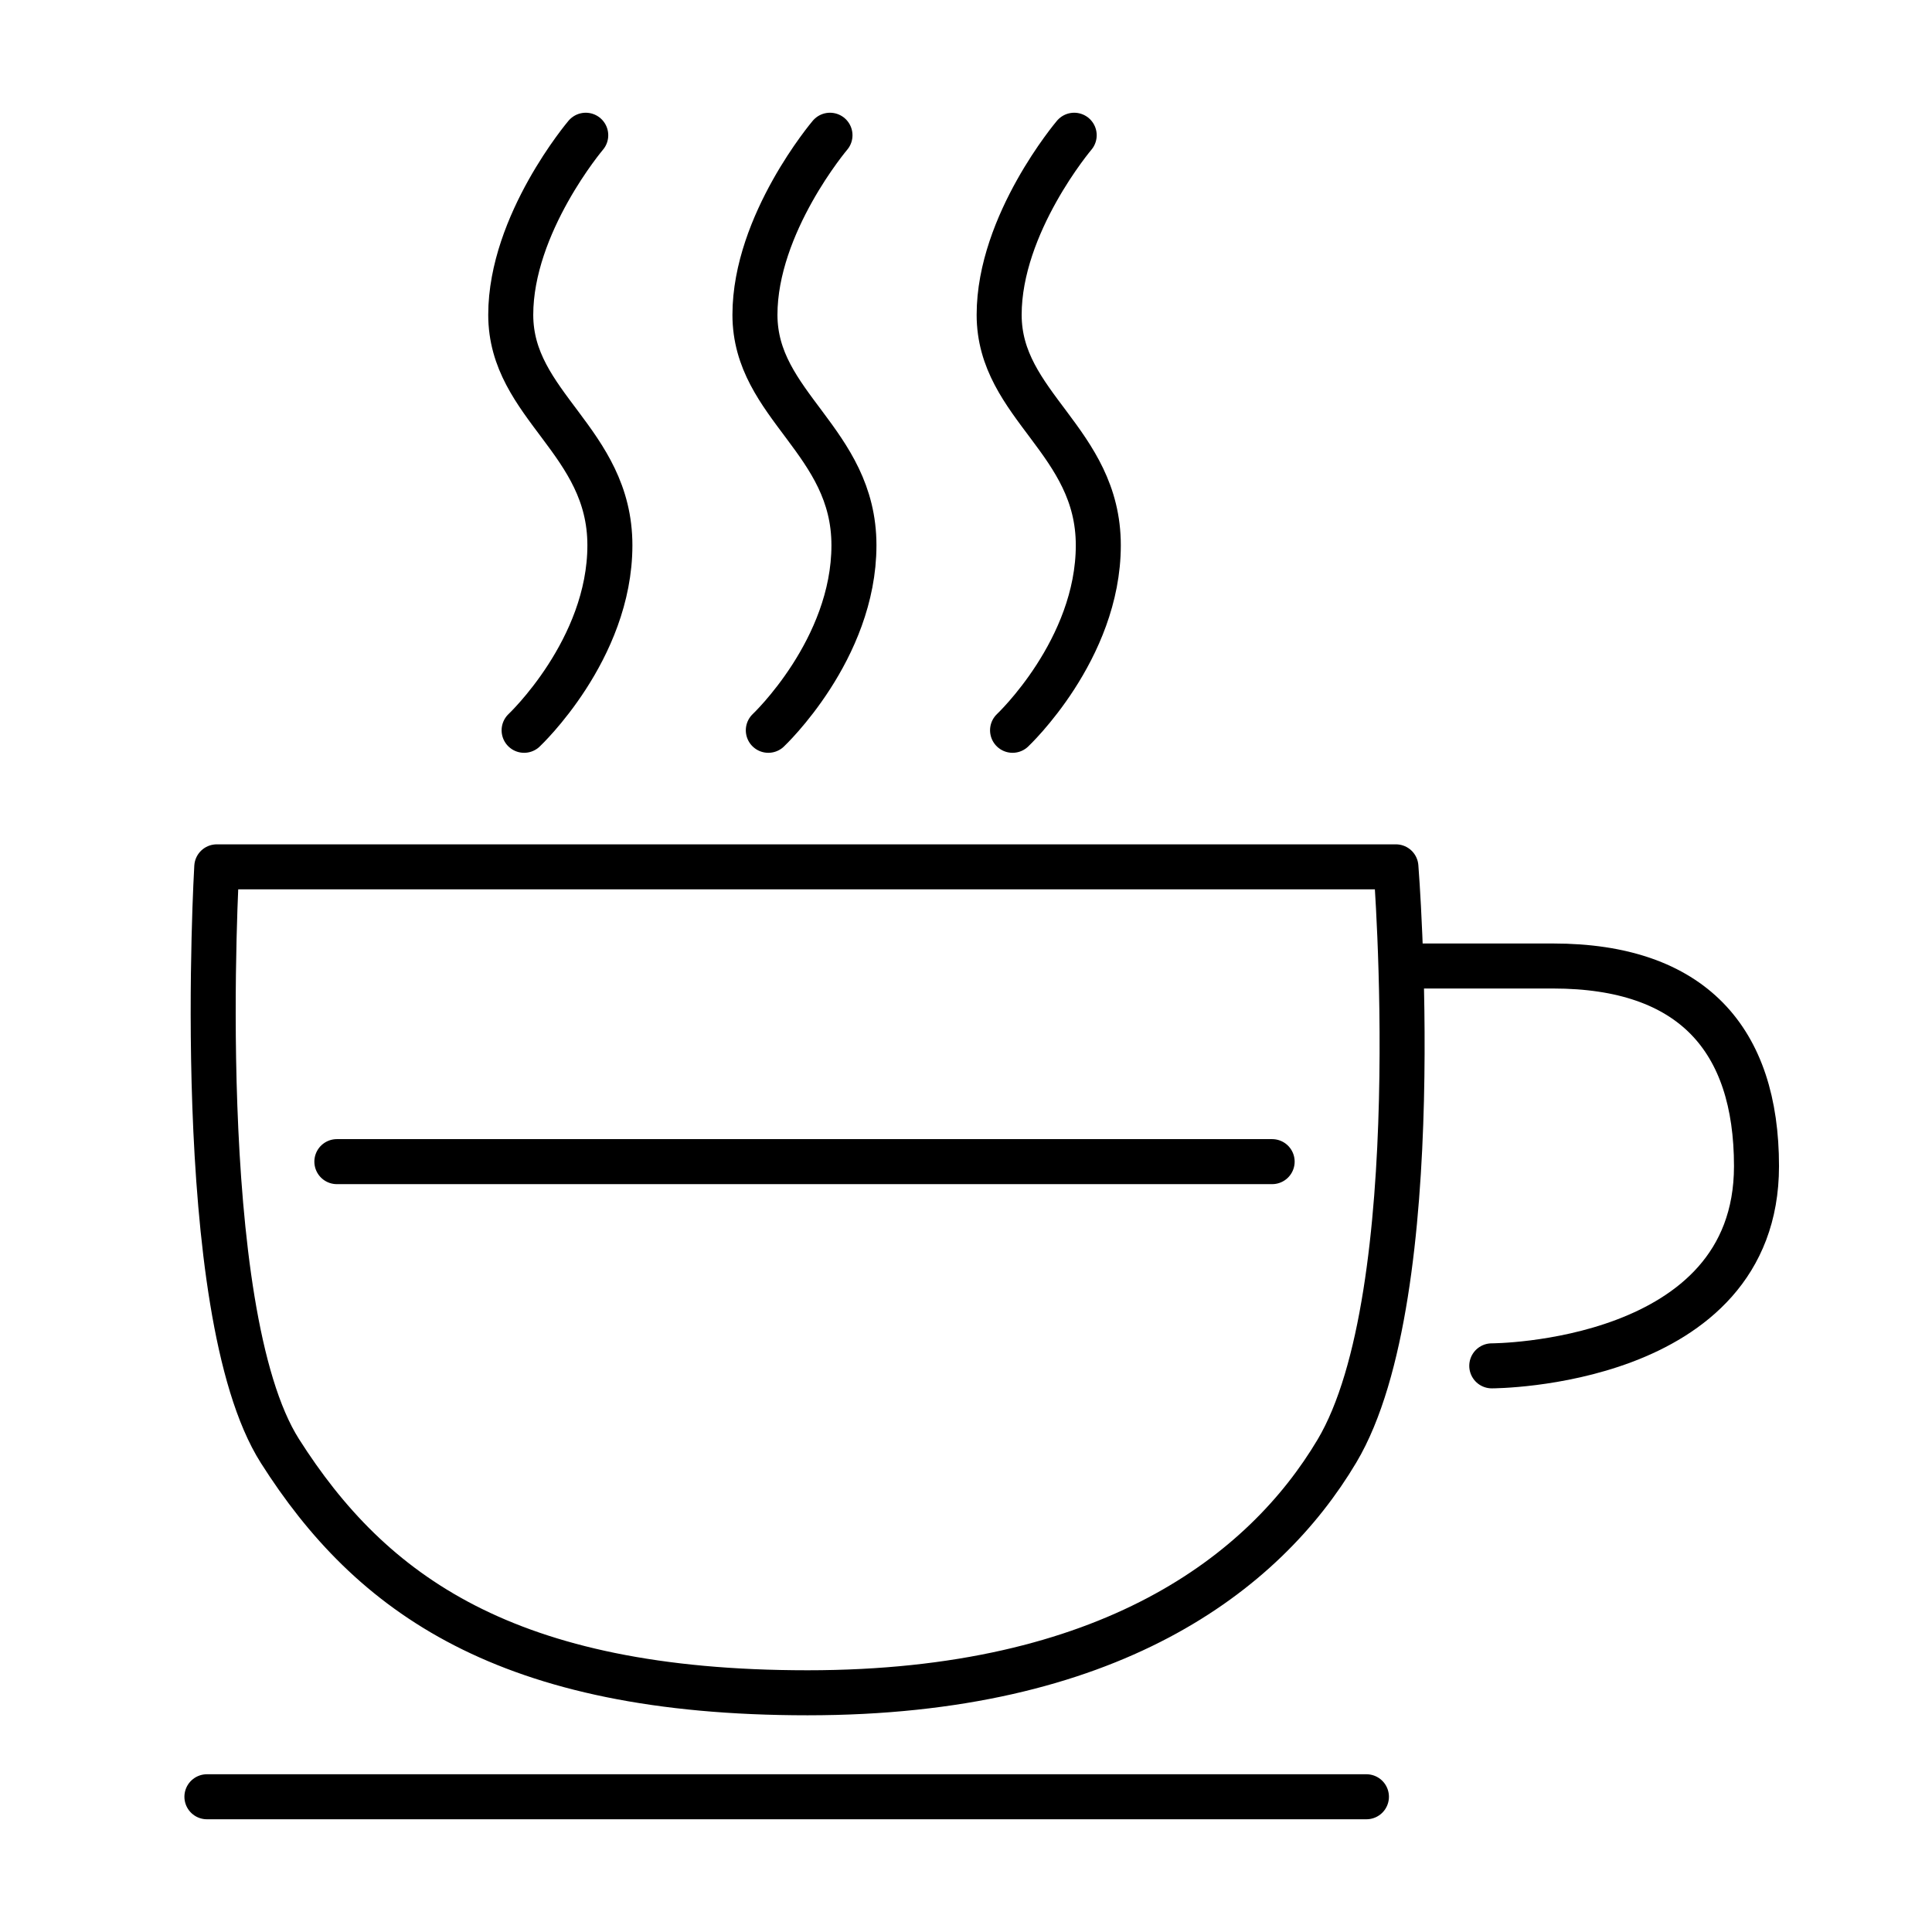
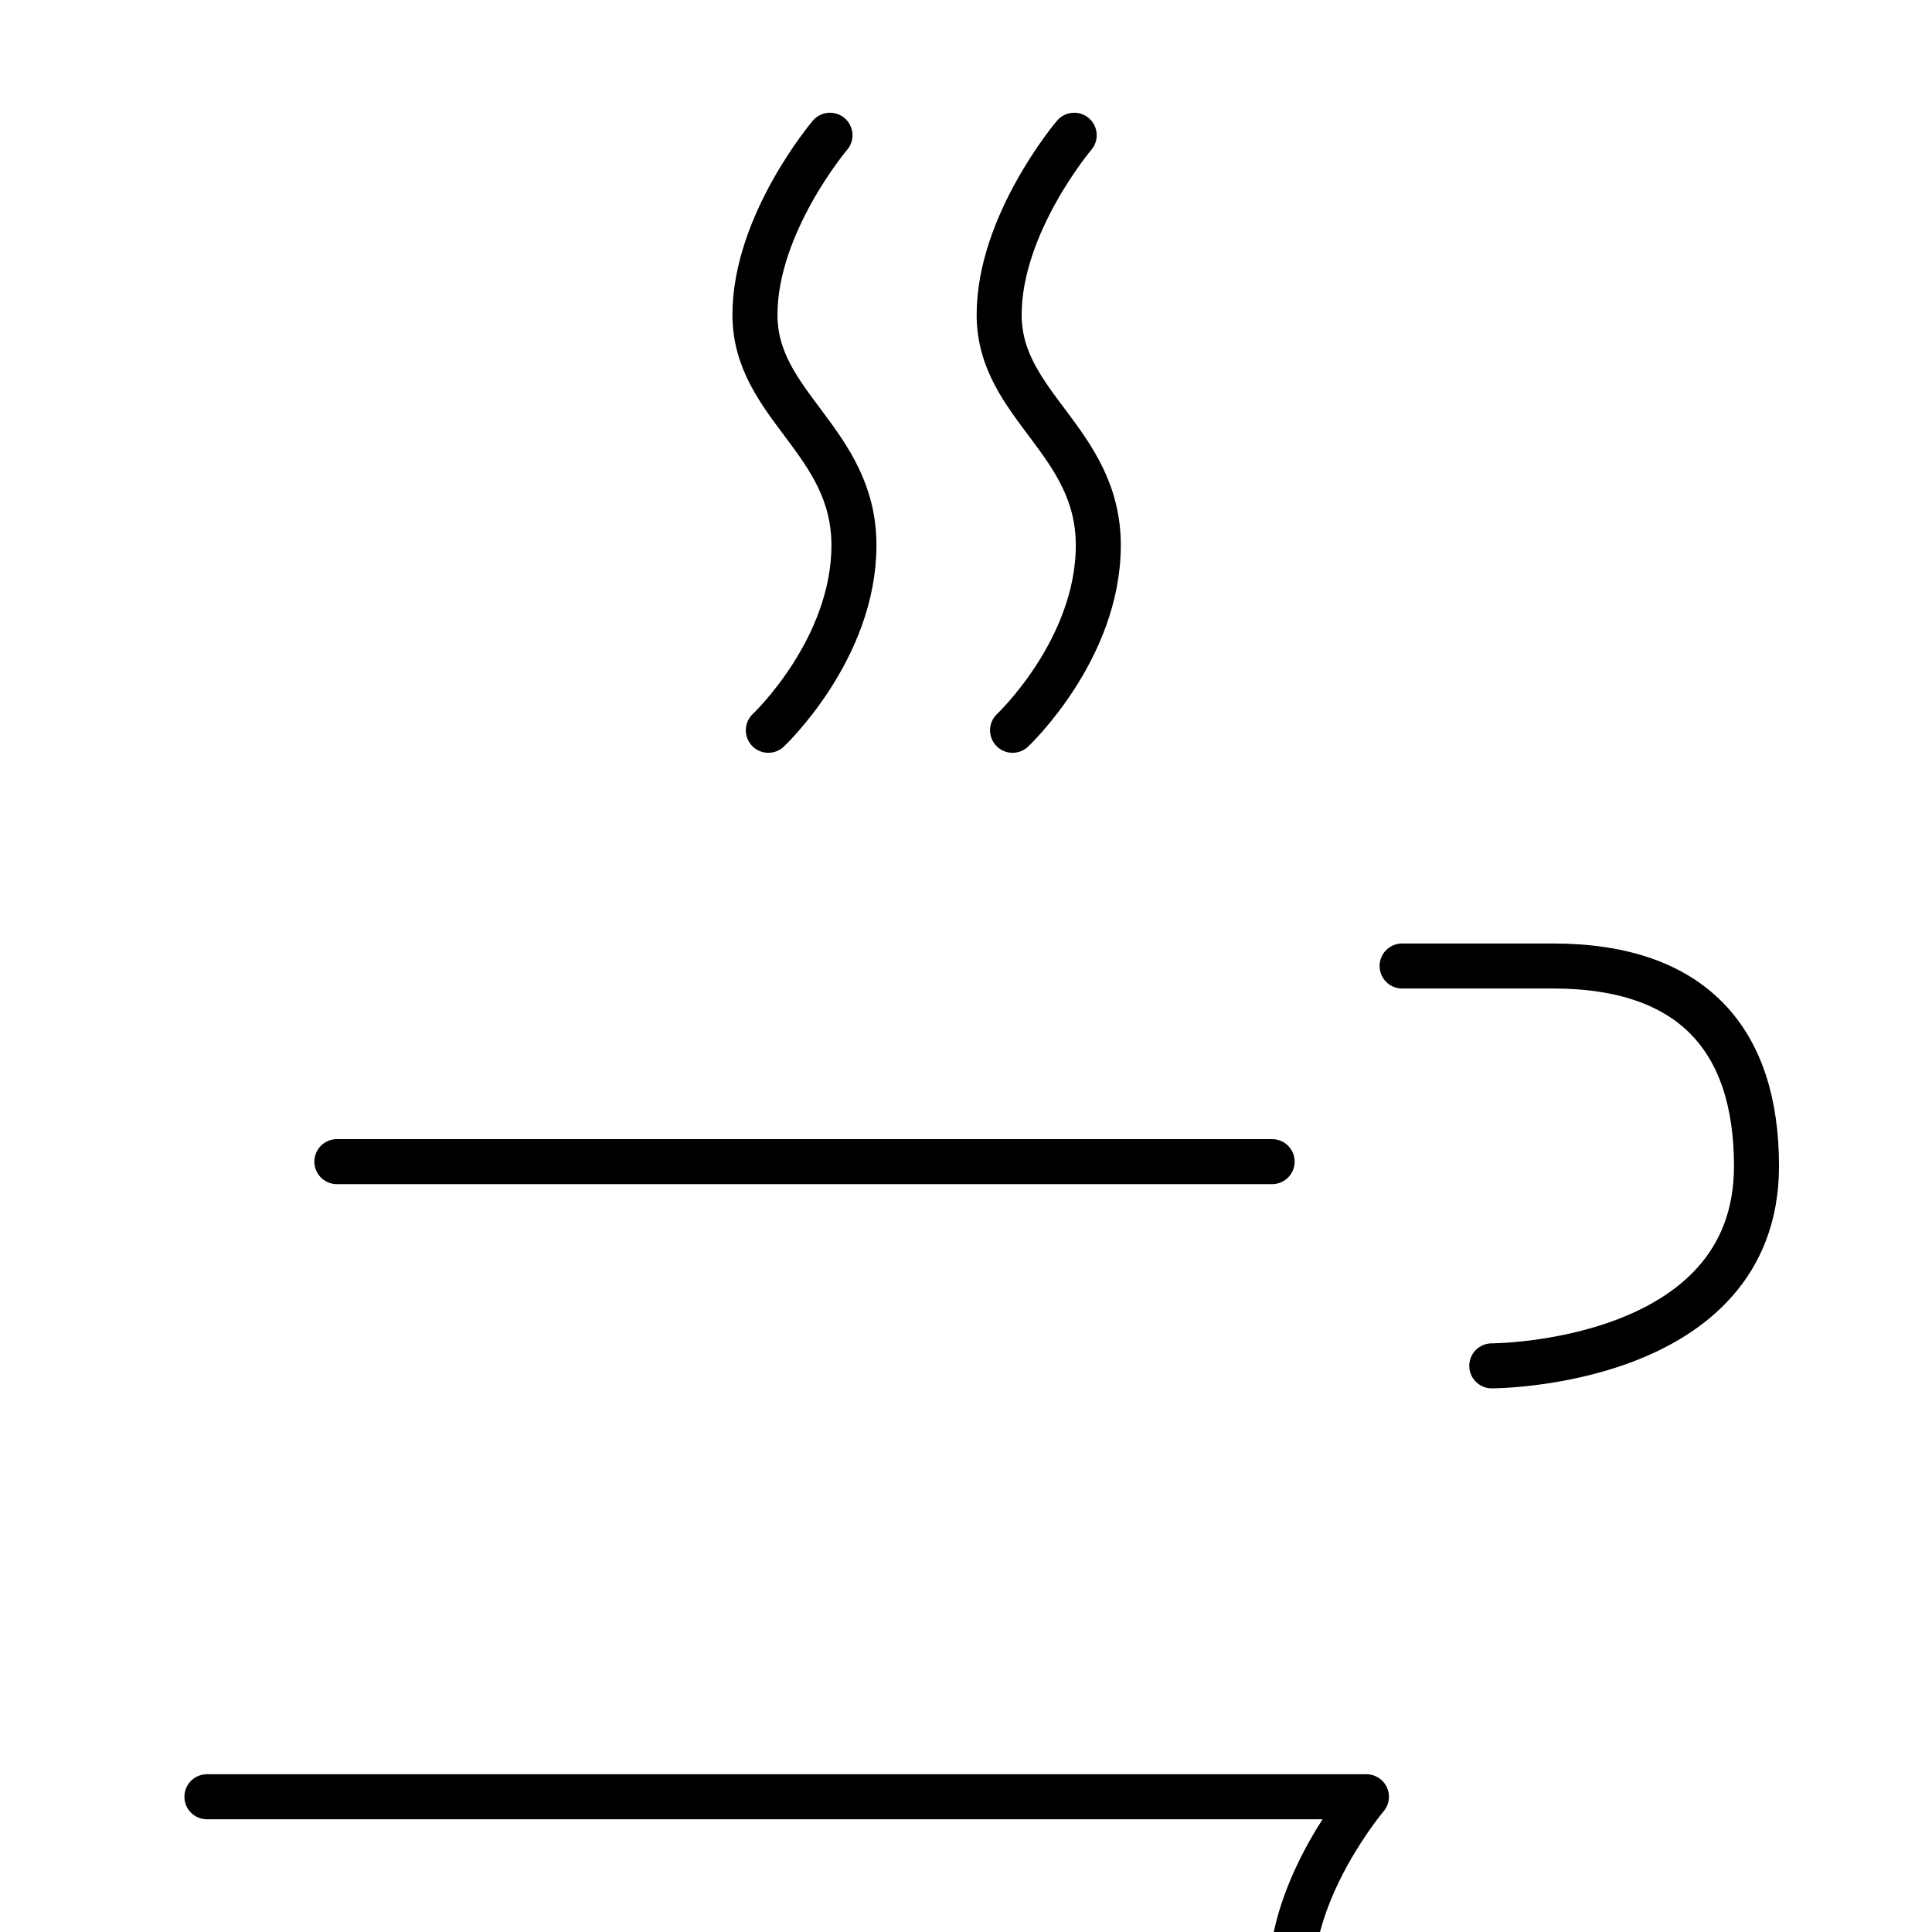
<svg xmlns="http://www.w3.org/2000/svg" id="レイヤー_1" data-name="レイヤー 1" viewBox="0 0 500 500" width="60" height="60">
  <defs>
    <style>.cls-1{fill:none;stroke:#000;stroke-linecap:round;stroke-linejoin:round;stroke-width:11.65px}</style>
  </defs>
-   <path class="cls-1" d="M56.1 224.34h305.16s8.91 110.6-15.26 151.19c-18.87 31.71-59 62.56-137 62.56S95.91 412.47 72.45 375.53C49.32 339.12 56.1 224.34 56.1 224.34Z" />
-   <path class="cls-1" d="M362.86 250h39.08c36 0 52.64 19 52.64 51.8 0 51.68-68.51 51.68-68.51 51.68M87.18 300.63h242.05M53.55 465h300.08M151.59 35s-19.41 22.89-19.41 46.47 25.66 32.59 25.66 59.64-22.2 47.89-22.2 47.89M214.8 35s-19.42 22.89-19.42 46.47S221 114.06 221 141.11 198.84 189 198.84 189M278 35s-19.42 22.89-19.42 46.47 25.66 32.59 25.66 59.64S262.05 189 262.05 189" />
+   <path class="cls-1" d="M362.86 250h39.08c36 0 52.64 19 52.64 51.8 0 51.68-68.51 51.68-68.51 51.68M87.18 300.63h242.05M53.55 465h300.08s-19.41 22.89-19.41 46.47 25.66 32.59 25.66 59.64-22.2 47.89-22.2 47.89M214.8 35s-19.42 22.89-19.42 46.47S221 114.06 221 141.11 198.84 189 198.84 189M278 35s-19.42 22.89-19.42 46.47 25.66 32.59 25.66 59.64S262.05 189 262.05 189" />
</svg>